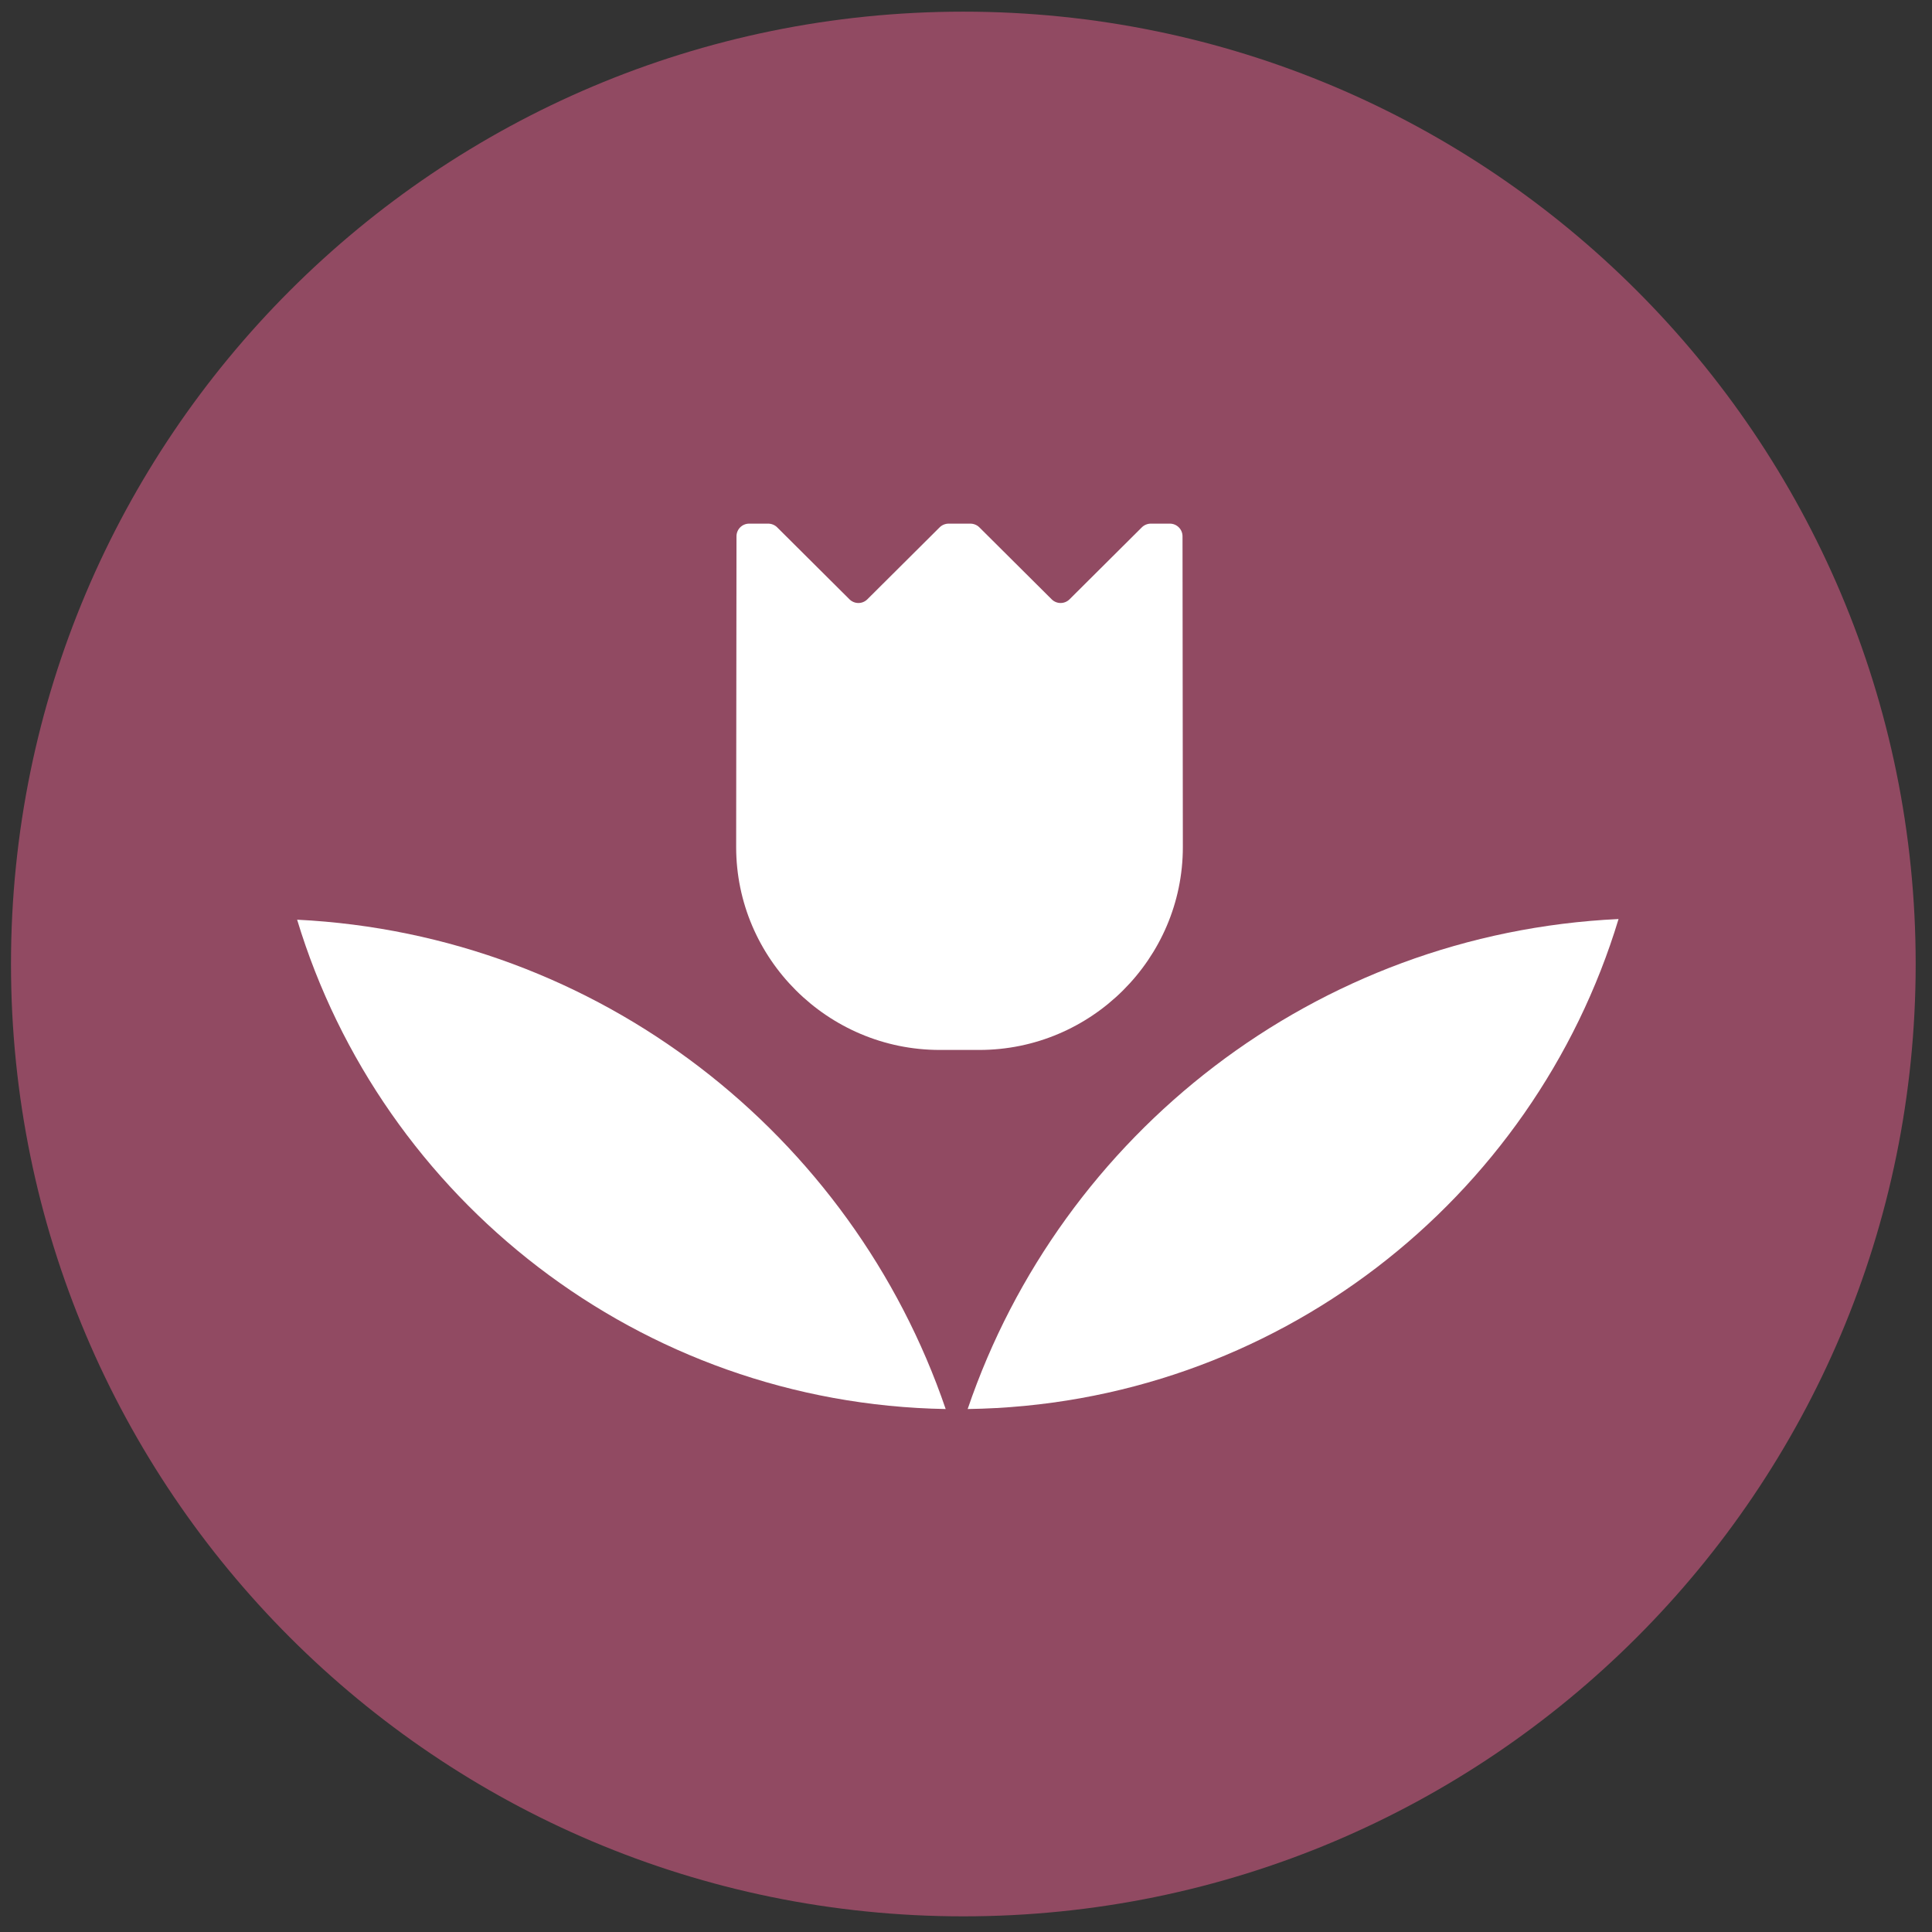
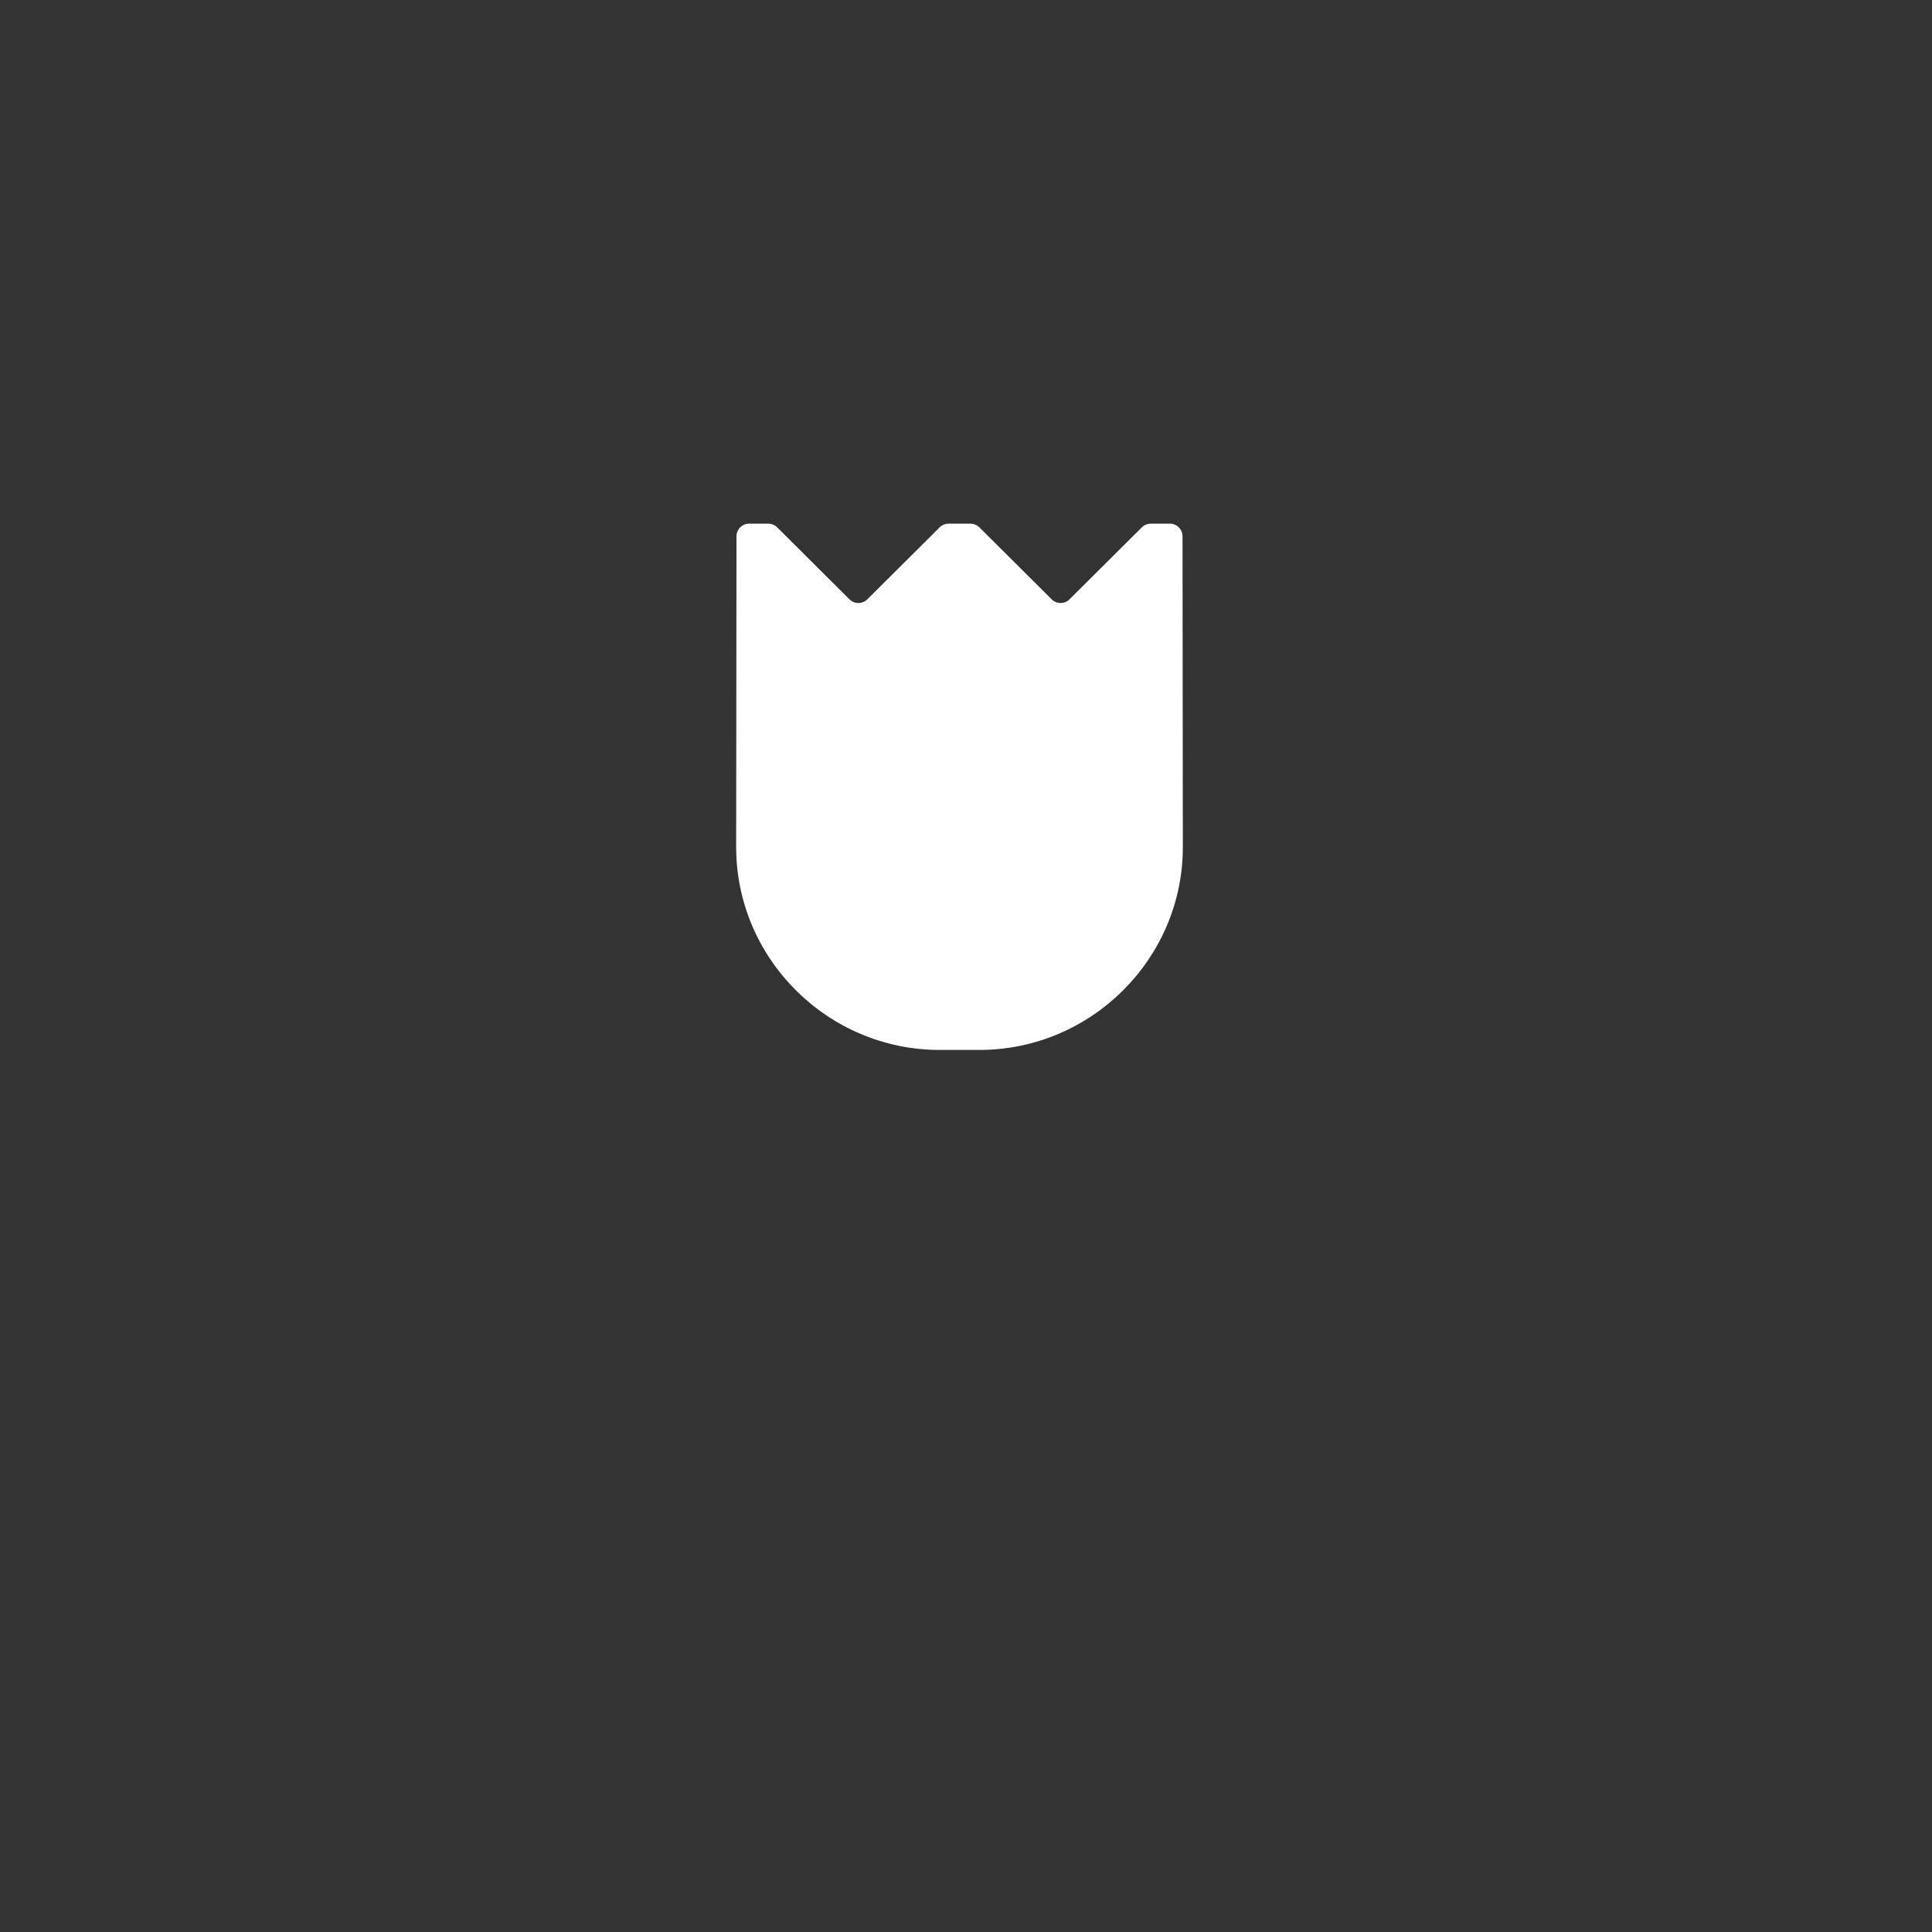
<svg xmlns="http://www.w3.org/2000/svg" width="58" height="58" viewBox="0 0 58 58" fill="none">
  <rect x="0" y="0" width="58" height="58" fill="#333333" stroke="none" />
-   <path d="M28.92 57.53C44.71 57.53 57.51 44.73 57.51 28.94C57.51 13.15 44.71 0.35 28.92 0.35C13.13 0.35 0.33 13.15 0.33 28.94C0.33 44.73 13.13 57.53 28.92 57.53Z" fill="#914A62" />
-   <path d="M28.39 42.3C25.58 34.07 17.99 28.06 8.92 27.61C11.46 36 19.2 42.14 28.39 42.3Z" fill="white" />
-   <path d="M29.05 42.3C38.27 42.17 46.04 36.02 48.59 27.59C39.49 28.02 31.86 34.04 29.05 42.3Z" fill="white" />
  <path d="M35.12 15.72H34.55C34.45 15.72 34.35 15.76 34.28 15.83L32.11 17.99C31.96 18.14 31.72 18.14 31.57 17.99L29.4 15.83C29.33 15.76 29.23 15.72 29.13 15.72H28.48C28.38 15.72 28.28 15.76 28.21 15.83L26.04 17.99C25.89 18.14 25.65 18.14 25.5 17.99L23.33 15.83C23.26 15.76 23.16 15.72 23.06 15.72H22.49C22.28 15.72 22.11 15.89 22.11 16.1L22.1 25.43C22.1 28.78 24.85 31.52 28.21 31.52C28.54 31.52 29.08 31.52 29.4 31.52C32.76 31.52 35.51 28.78 35.51 25.43L35.5 16.1C35.5 15.89 35.33 15.72 35.12 15.72Z" fill="white" />
</svg>